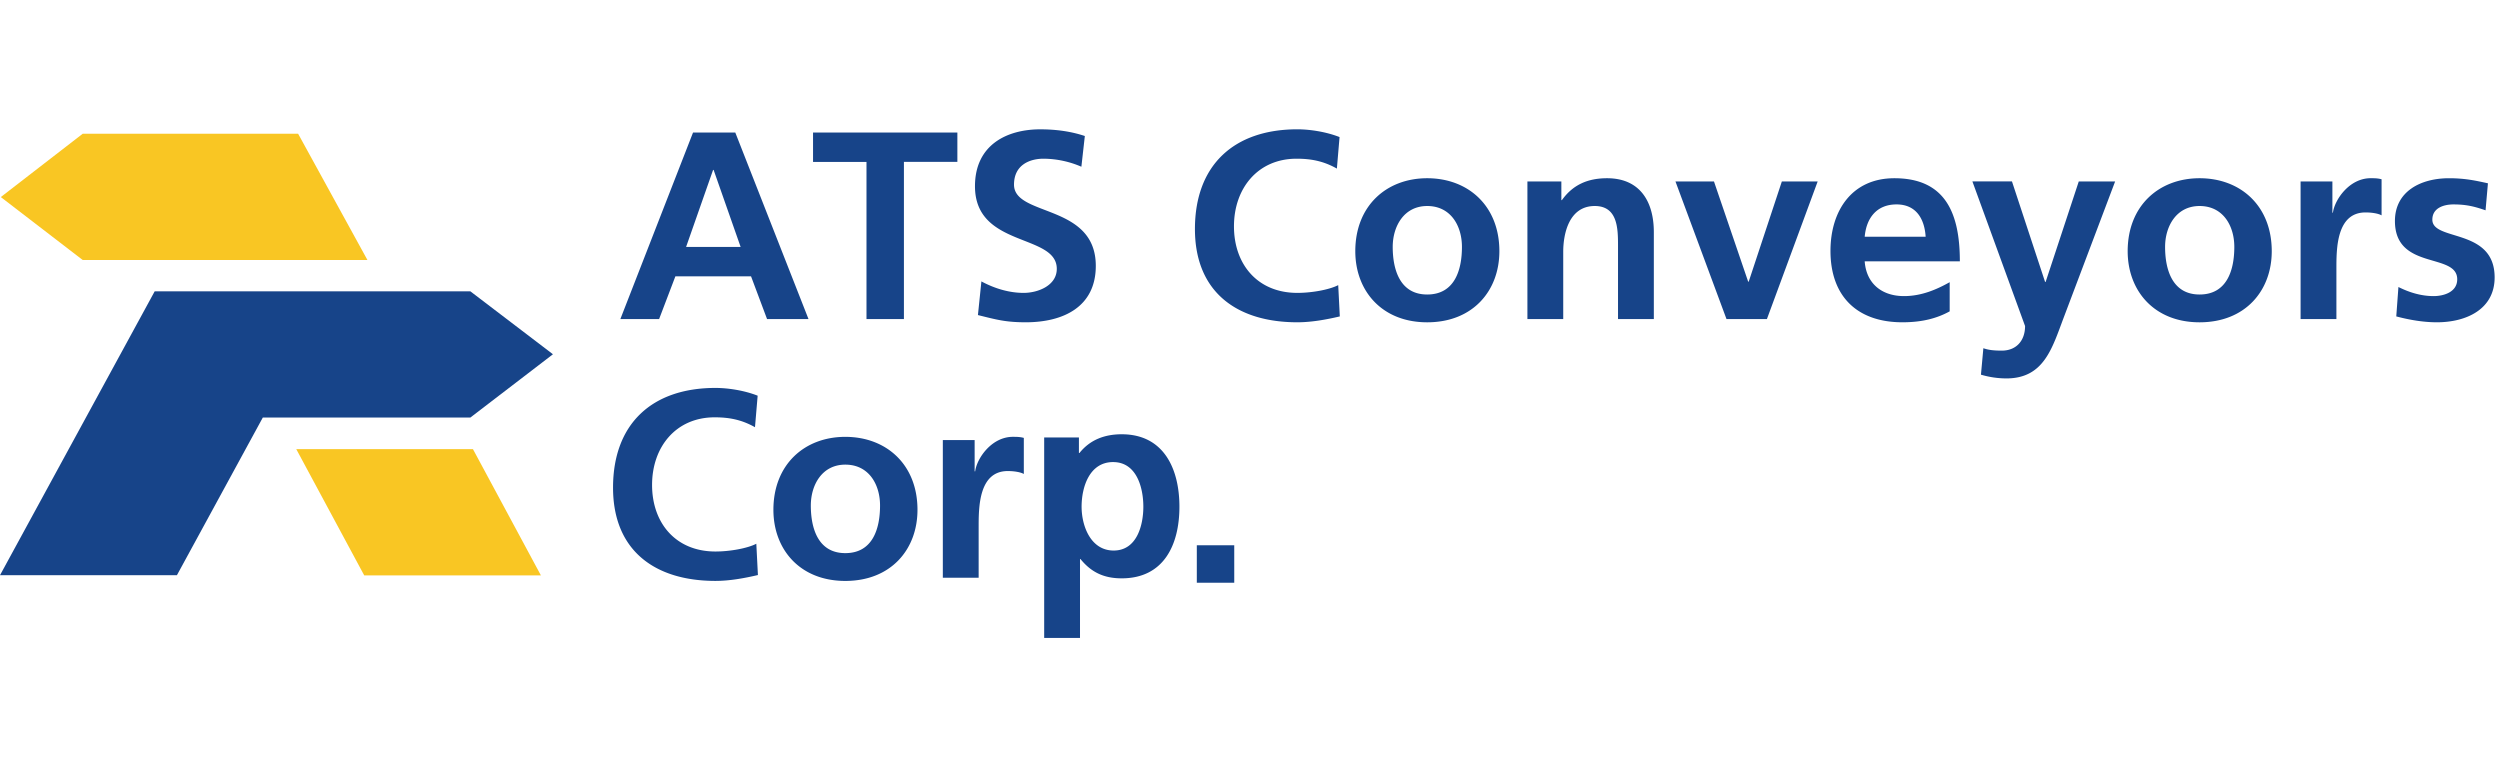
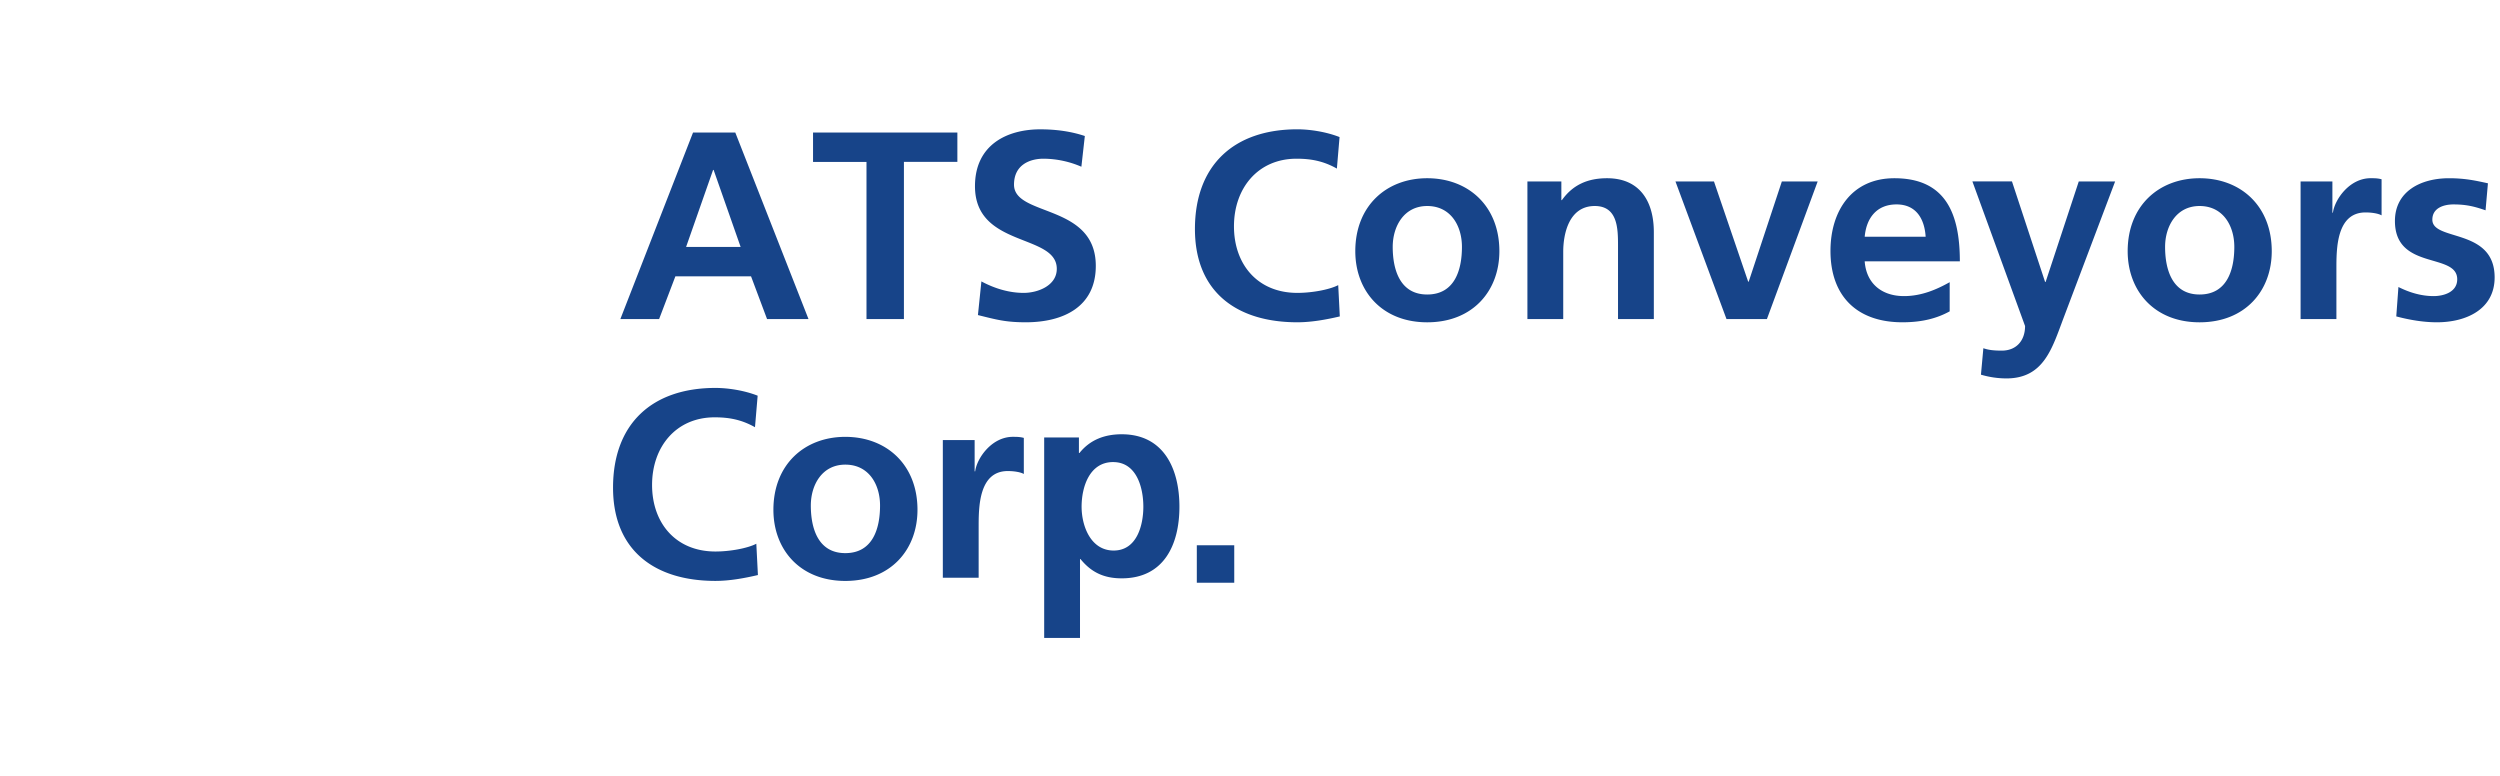
<svg xmlns="http://www.w3.org/2000/svg" width="116" height="36" viewBox="0 0 116 24">
  <g fill="none">
-     <path fill="#174489" d="M8.209 20.69H0m25.656-10.252l-3.832 2.937h-9.63L8.209 20.69H0L7.178 7.517h14.646l3.832 2.92" />
-     <path fill="#F9C623" d="M25.099 20.698H16.9l-3.153-5.858h8.198l3.153 5.858M.038 3.143L3.837.206h9.996l3.216 5.858H3.837L.038 3.144" />
    <path fill="#174489" d="M33.112 1.885h-.025l-1.252 3.572h2.53l-1.253-3.572zM32.157.149h1.96l3.398 8.657h-1.923l-.744-1.985h-3.51l-.756 1.985h-1.798L32.157.149zm8.048 1.364h-2.48V.149h6.697v1.363h-2.48v7.293h-1.737V1.512m9.971.224a4.479 4.479 0 0 0-1.762-.372c-.595 0-1.364.26-1.364 1.203 0 1.5 3.795.868 3.795 3.77 0 1.898-1.5 2.617-3.25 2.617-.942 0-1.363-.124-2.219-.335l.161-1.562c.596.322 1.278.533 1.96.533.657 0 1.538-.335 1.538-1.116 0-1.65-3.796-.968-3.796-3.833 0-1.934 1.501-2.64 3.027-2.64.744 0 1.438.098 2.07.31l-.16 1.425m11.991 6.946c-.632.148-1.314.272-1.972.272-2.802 0-4.75-1.401-4.75-4.328 0-2.964 1.811-4.626 4.75-4.626.57 0 1.327.111 1.96.36l-.124 1.463c-.657-.372-1.253-.459-1.873-.459-1.786 0-2.902 1.364-2.902 3.138 0 1.761 1.091 3.088 2.94 3.088.682 0 1.488-.149 1.897-.36l.074 1.451m4.055-1.016c1.277 0 1.612-1.142 1.612-2.208 0-.98-.52-1.898-1.612-1.898-1.079 0-1.6.943-1.6 1.898 0 1.054.335 2.208 1.6 2.208zm0-5.395c1.897 0 3.349 1.277 3.349 3.385 0 1.836-1.228 3.3-3.349 3.3-2.108 0-3.336-1.464-3.336-3.3 0-2.108 1.45-3.385 3.336-3.385zm4.65.149h1.575v.868h.025c.52-.732 1.228-1.017 2.096-1.017 1.513 0 2.17 1.066 2.17 2.505v4.03h-1.662v-3.41c0-.782-.012-1.836-1.079-1.836-1.203 0-1.463 1.303-1.463 2.121v3.126h-1.662V2.419m6.87 0h1.786l1.587 4.65h.025l1.538-4.65h1.662l-2.356 6.387H80.11l-2.369-6.387M89.35 4.986c-.05-.806-.422-1.501-1.352-1.501-.93 0-1.402.645-1.476 1.5h2.827l.001.001zm1.116 3.46c-.608.335-1.302.508-2.195.508-2.109 0-3.337-1.215-3.337-3.311 0-1.848.98-3.373 2.965-3.373 2.368 0 3.038 1.624 3.038 3.857h-4.415c.074 1.029.794 1.612 1.823 1.612.806 0 1.5-.298 2.12-.645v1.352h.001zm4.426-1.364h.025l1.538-4.663h1.687l-2.394 6.337c-.533 1.414-.918 2.803-2.654 2.803a4.22 4.22 0 0 1-1.178-.174l.112-1.228c.21.075.446.112.855.112.67 0 1.08-.459 1.08-1.141l-2.444-6.71h1.836l1.537 4.664m7.168.583c1.278 0 1.612-1.142 1.612-2.208 0-.98-.52-1.898-1.612-1.898-1.079 0-1.6.943-1.6 1.898 0 1.054.335 2.208 1.6 2.208zm0-5.395c1.898 0 3.349 1.277 3.349 3.385 0 1.836-1.228 3.3-3.349 3.3-2.108 0-3.336-1.464-3.336-3.3 0-2.108 1.451-3.385 3.336-3.385zm4.687.149h1.476v1.45h.025c.075-.595.757-1.6 1.749-1.6.16 0 .335 0 .508.05v1.674c-.148-.086-.446-.136-.744-.136-1.352 0-1.352 1.687-1.352 2.604v2.345h-1.662V2.419m8.583 1.339c-.51-.174-.881-.273-1.489-.273-.446 0-.98.161-.98.707 0 1.017 2.89.372 2.89 2.679 0 1.488-1.327 2.083-2.679 2.083-.633 0-1.277-.112-1.885-.273l.1-1.364c.52.26 1.066.422 1.636.422.422 0 1.092-.161 1.092-.781 0-1.253-2.89-.397-2.89-2.704 0-1.377 1.203-1.984 2.505-1.984.781 0 1.29.123 1.81.235l-.11 1.253M51.65 15.44c-1.104 0-1.464 1.166-1.464 2.071 0 .894.422 2.034 1.488 2.034 1.08 0 1.377-1.178 1.377-2.034 0-.88-.31-2.07-1.401-2.07v-.001zm-1.588-.421h.025c.496-.62 1.178-.869 1.96-.869 1.959 0 2.678 1.613 2.678 3.361 0 1.762-.72 3.324-2.679 3.324-.83 0-1.414-.285-1.91-.893h-.024v3.659H48.45v-9.302h1.612v.72zm-14.895 5.663c-.632.148-1.314.272-1.972.272-2.802 0-4.75-1.401-4.75-4.328 0-2.964 1.811-4.626 4.75-4.626.57 0 1.327.111 1.96.36l-.124 1.463c-.657-.372-1.253-.459-1.873-.459-1.786 0-2.902 1.364-2.902 3.138 0 1.761 1.091 3.088 2.94 3.088.682 0 1.488-.149 1.897-.36l.074 1.451m4.055-1.016c1.277 0 1.612-1.142 1.612-2.208 0-.98-.52-1.898-1.612-1.898-1.079 0-1.6.943-1.6 1.898 0 1.054.335 2.208 1.6 2.208zm0-5.395c1.897 0 3.349 1.277 3.349 3.385 0 1.836-1.228 3.3-3.349 3.3-2.108 0-3.336-1.464-3.336-3.3 0-2.108 1.45-3.385 3.336-3.385zm4.525.149h1.476v1.45h.025c.075-.595.757-1.6 1.749-1.6.16 0 .335 0 .508.05v1.674c-.148-.086-.446-.136-.744-.136-1.352 0-1.352 1.687-1.352 2.604v2.345h-1.662v-6.387m11.785 6.619h1.737V19.3h-1.737v1.738z" />
  </g>
</svg>